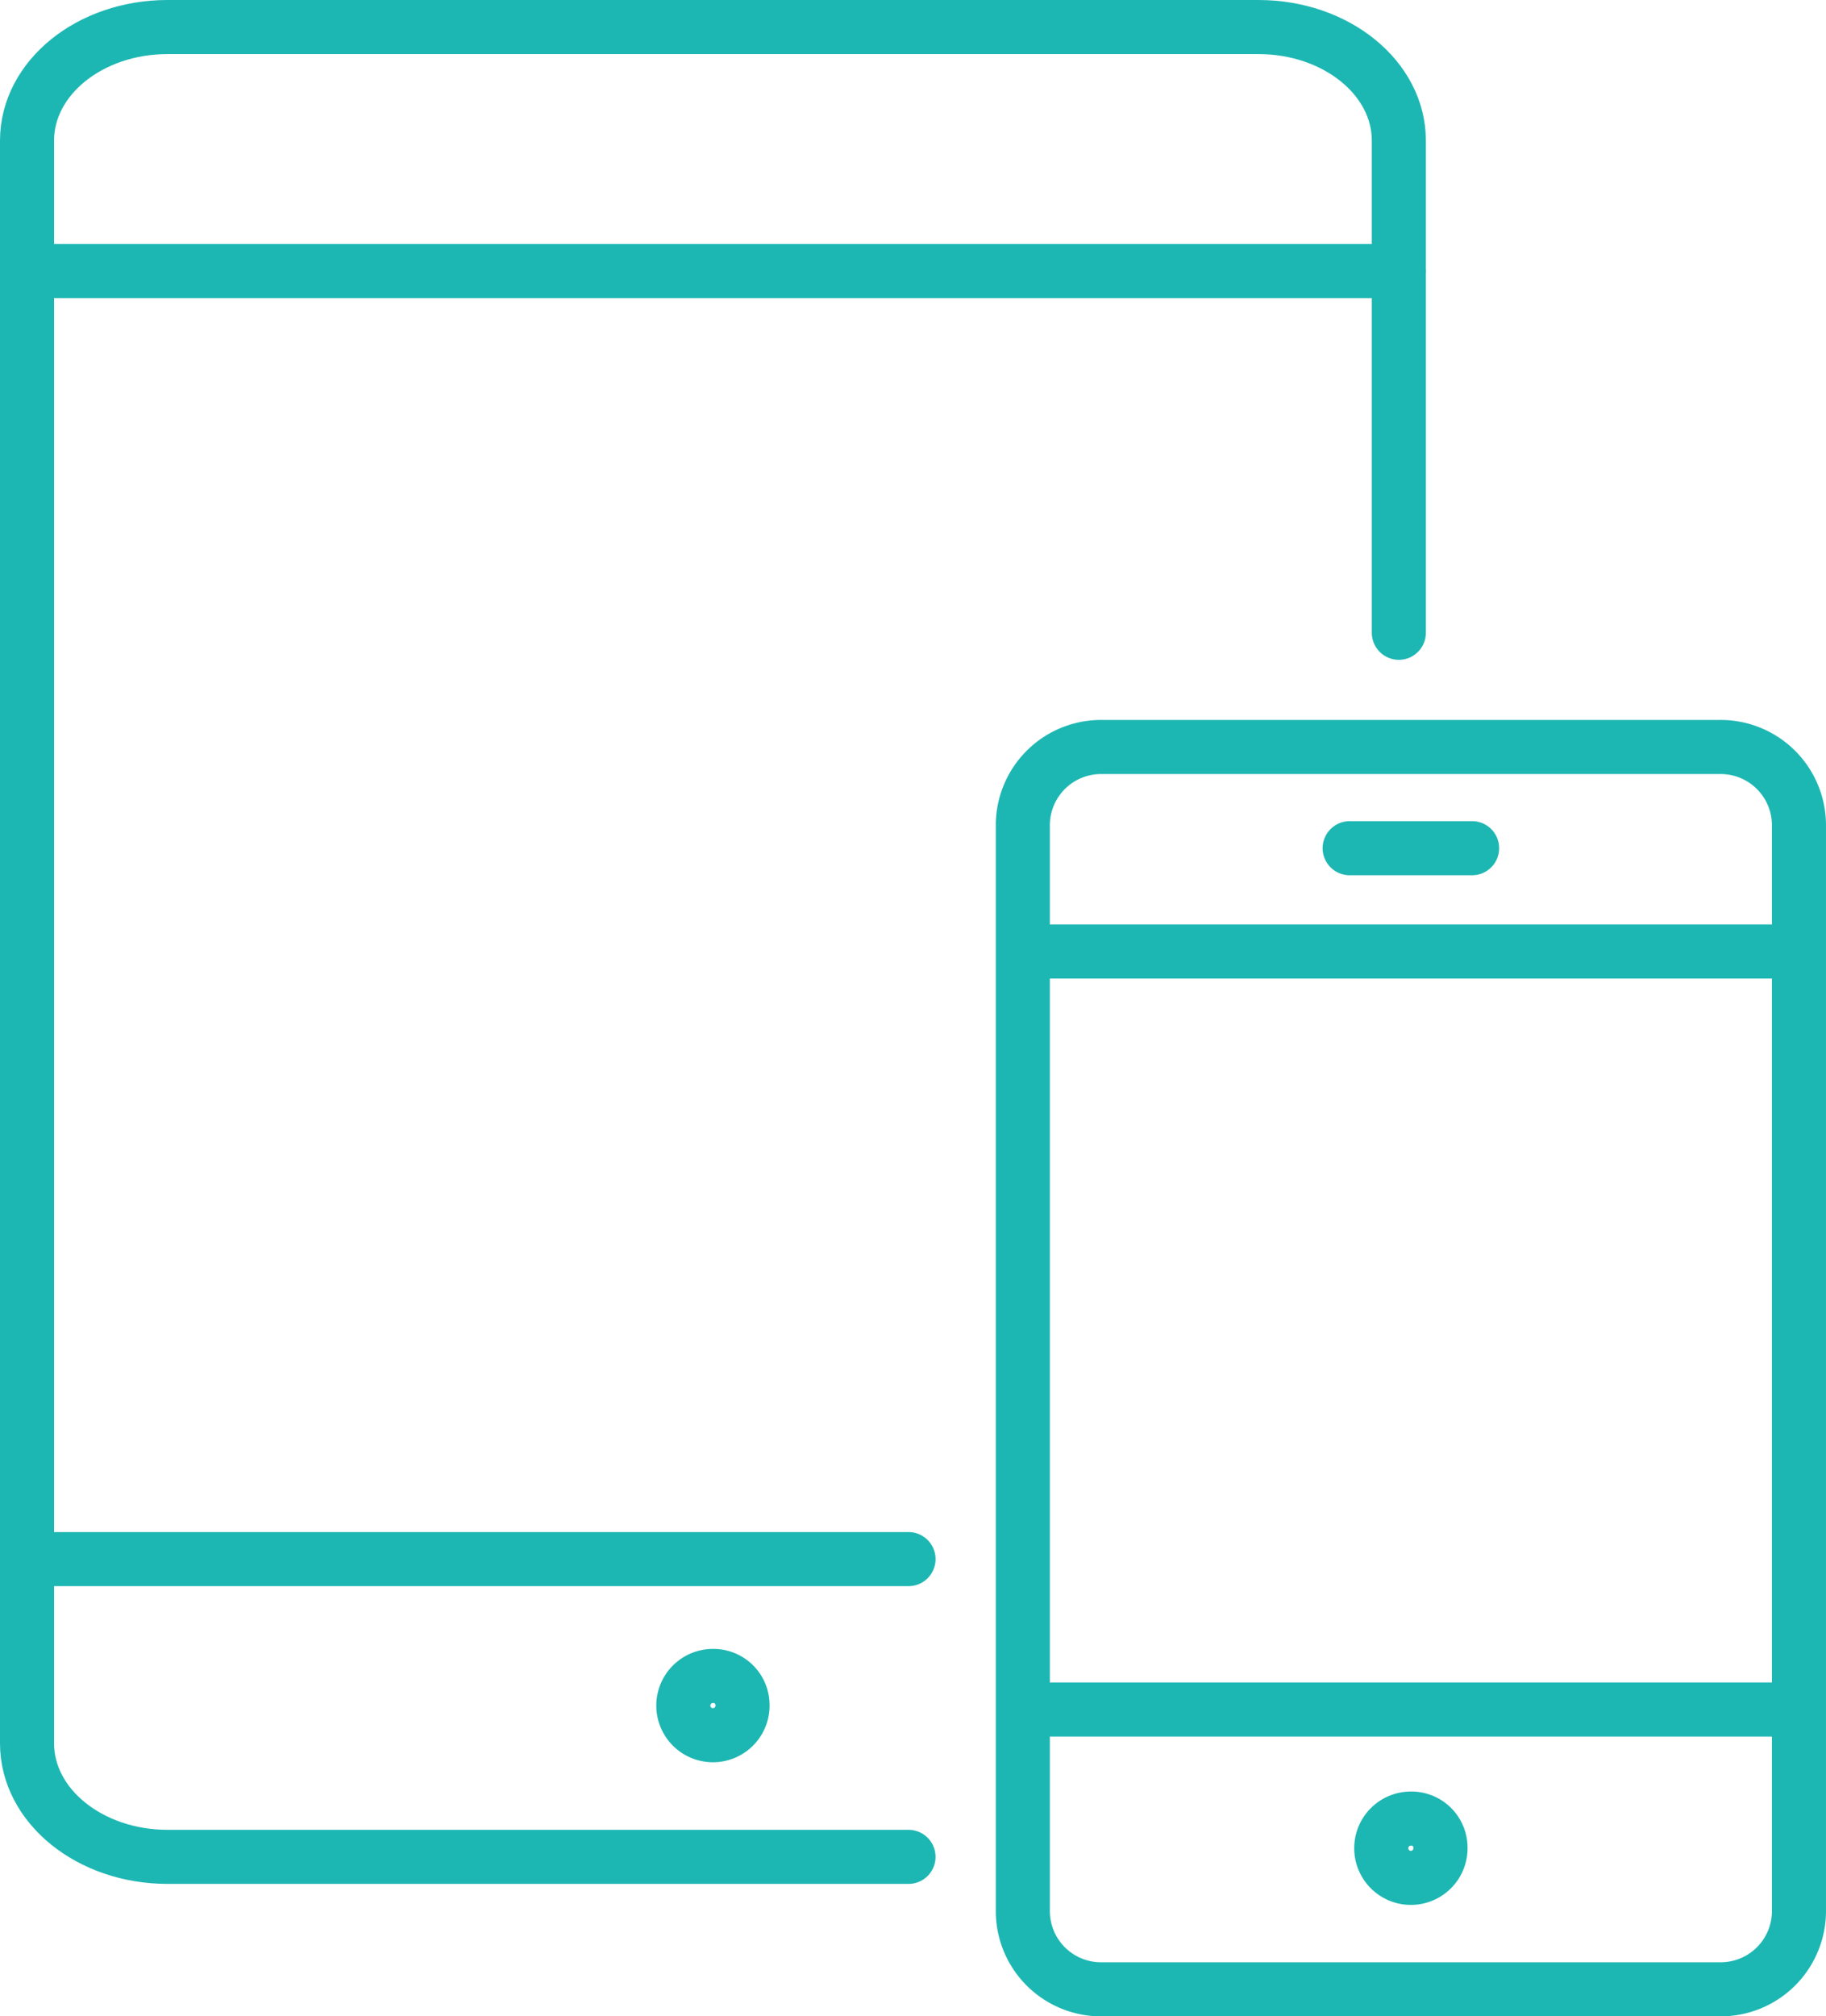
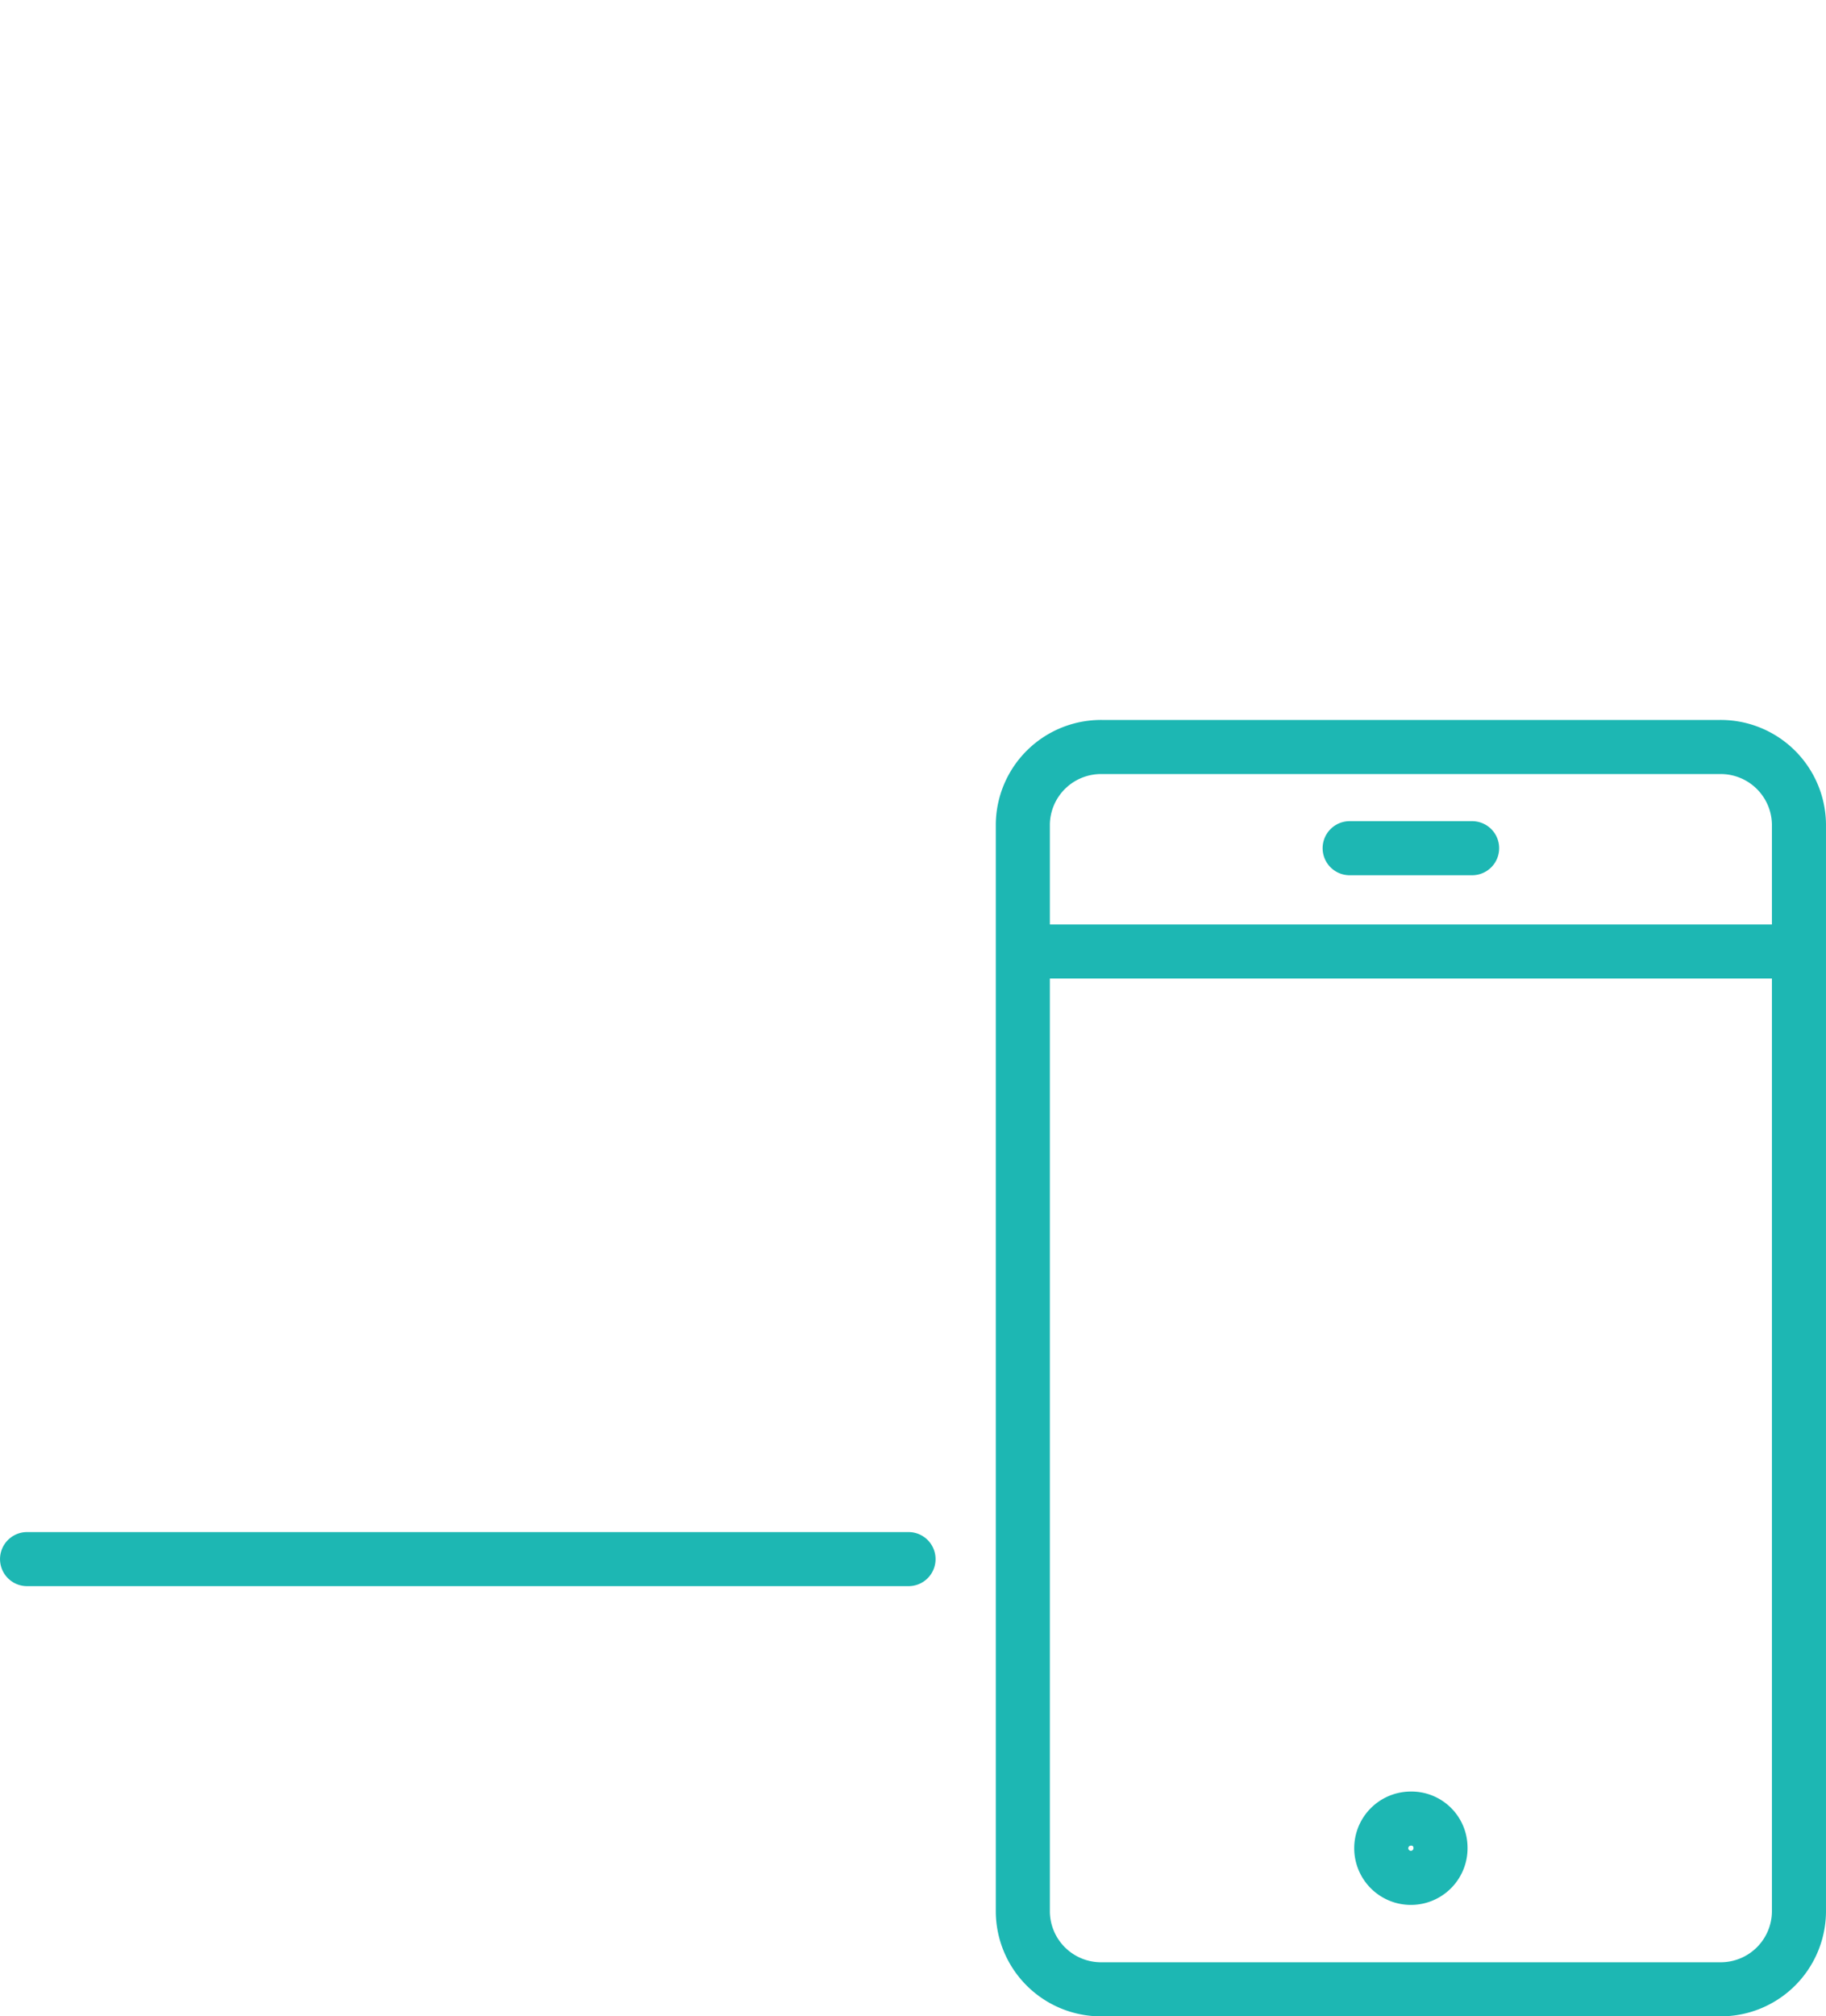
<svg xmlns="http://www.w3.org/2000/svg" width="135.089" height="149.11" viewBox="0 0 135.089 149.11">
  <g id="Group_2093" data-name="Group 2093" transform="translate(-327.546 -26)">
    <g id="Group_2091" data-name="Group 2091" transform="translate(329.546 28)">
-       <path id="Path_3299" data-name="Path 3299" d="M394.759,163.315H339.935c-5.736,0-10.389-3.759-10.389-8.394V36.394c0-4.634,4.653-8.394,10.389-8.394h80.713c5.736,0,10.385,3.759,10.385,8.394v36.4" transform="translate(-329.546 -28)" fill="none" stroke="#1db7b3" stroke-linecap="round" stroke-miterlimit="10" stroke-width="4" />
-       <line id="Line_91" data-name="Line 91" x2="101.486" transform="translate(0.001 18.046)" fill="none" stroke="#1db7b3" stroke-linecap="round" stroke-linejoin="round" stroke-width="4" />
      <line id="Line_92" data-name="Line 92" x2="65.213" transform="translate(0.001 113.297)" fill="none" stroke="#1db7b3" stroke-linecap="round" stroke-linejoin="round" stroke-width="4" />
-       <path id="Path_3300" data-name="Path 3300" d="M344.634,57.012a2.191,2.191,0,1,1-2.19-2.122A2.155,2.155,0,0,1,344.634,57.012Z" transform="translate(-291.7 67.048)" fill="none" stroke="#1db7b3" stroke-linecap="round" stroke-linejoin="round" stroke-width="4" />
    </g>
    <g id="Group_2092" data-name="Group 2092" transform="translate(403.216 81.246)">
      <path id="Path_3301" data-name="Path 3301" d="M397.333,131.606H351.669a5.787,5.787,0,0,1-5.877-5.7V45.438a5.787,5.787,0,0,1,5.877-5.7h45.664a5.79,5.79,0,0,1,5.877,5.7V125.91A5.79,5.79,0,0,1,397.333,131.606Z" transform="translate(-345.792 -39.742)" fill="none" stroke="#1db7b3" stroke-miterlimit="10" stroke-width="4" />
      <line id="Line_93" data-name="Line 93" x2="57.416" transform="translate(0.001 15.12)" fill="none" stroke="#1db7b3" stroke-linejoin="round" stroke-width="4" />
-       <line id="Line_94" data-name="Line 94" x2="57.416" transform="translate(0.001 71.174)" fill="none" stroke="#1db7b3" stroke-linejoin="round" stroke-width="4" />
      <line id="Line_95" data-name="Line 95" x2="9.061" transform="translate(24.178 7.479)" fill="none" stroke="#1db7b3" stroke-linecap="round" stroke-linejoin="round" stroke-width="4" />
      <path id="Path_3302" data-name="Path 3302" d="M356.02,59.329a2.192,2.192,0,1,1-2.19-2.113A2.15,2.15,0,0,1,356.02,59.329Z" transform="translate(-325.121 22.023)" fill="none" stroke="#1db7b3" stroke-linejoin="round" stroke-width="4" />
    </g>
  </g>
</svg>